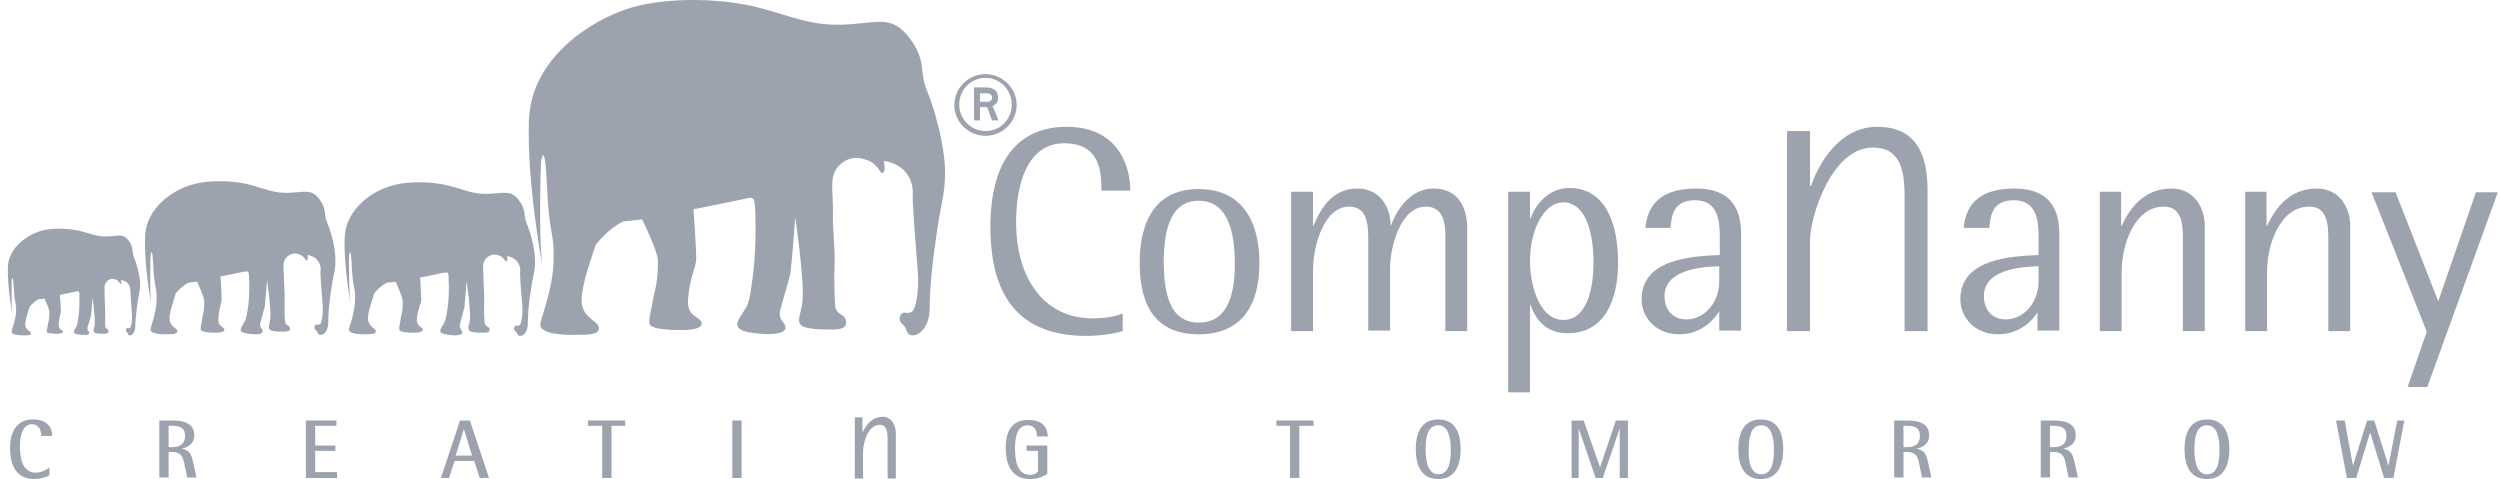
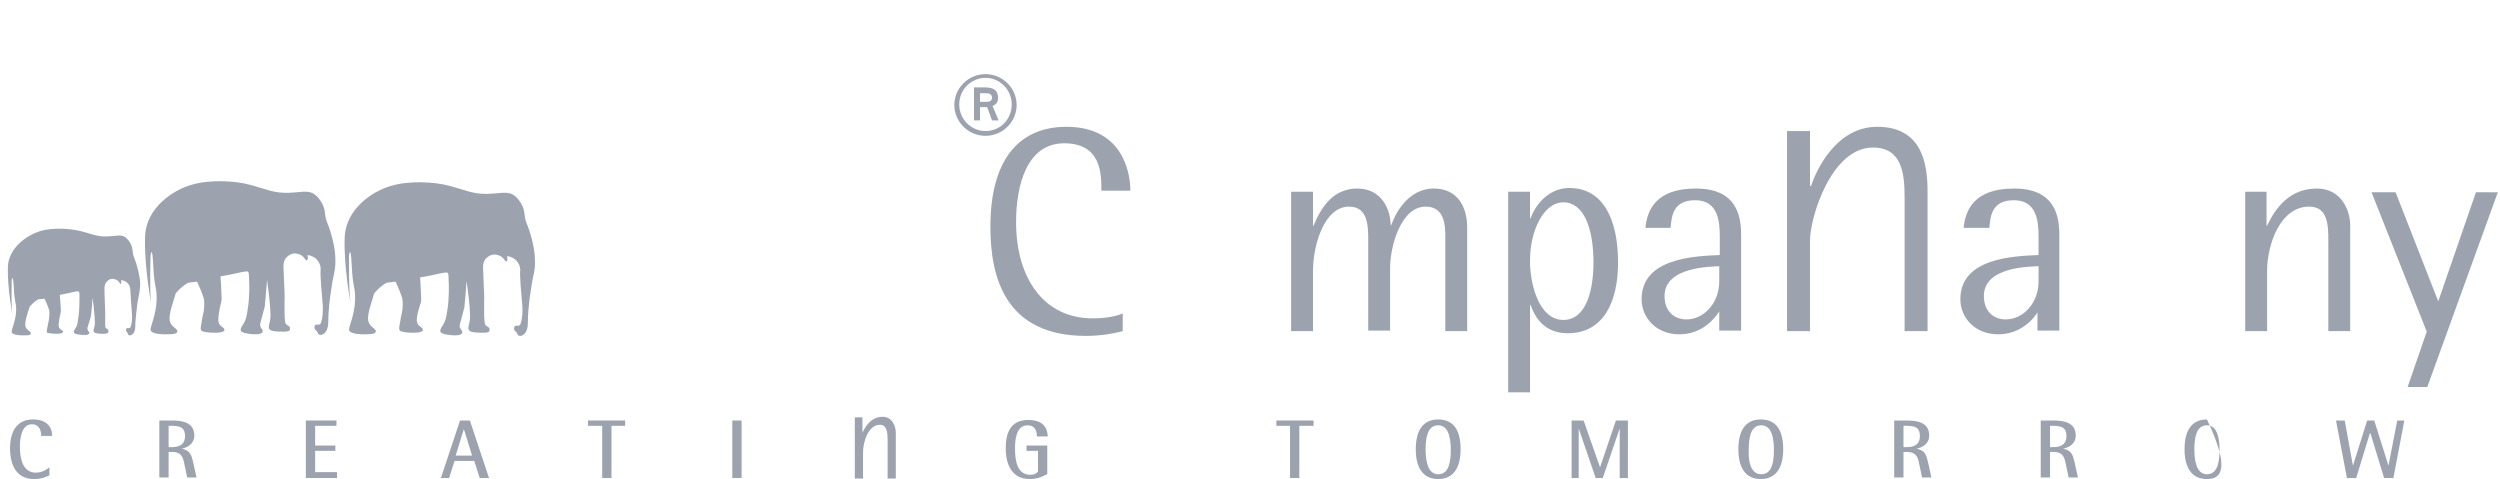
<svg xmlns="http://www.w3.org/2000/svg" width="167" height="32" viewBox="0 0 167 32" fill="none">
  <g clip-path="url(#clip0_11684_30637)">
-     <path d="M45.961 20.022C45.888 21.23 46.764 21.088 46.874 21.586C46.91 21.835 46.545 22.048 45.559 22.048C44.573 22.048 43.769 21.977 43.477 21.764C43.221 21.55 43.477 20.946 43.587 20.2C43.696 19.453 43.952 19.062 43.952 17.427C43.952 16.787 42.893 14.655 42.893 14.655C42.345 14.726 41.614 14.797 41.614 14.797C40.592 15.295 39.788 16.361 39.788 16.361C39.35 17.712 38.729 19.418 38.875 20.342C39.021 21.266 40.007 21.479 40.007 21.906C40.007 22.332 39.532 22.368 38.254 22.368C36.976 22.368 36.172 22.154 36.099 21.764C36.026 21.372 36.903 19.595 36.976 17.498C37.049 15.437 36.684 15.828 36.538 12.451C36.391 9.039 36.136 10.852 36.136 10.852C36.136 10.852 35.953 15.899 36.245 17.783C36.245 17.783 35.186 12.309 35.332 8.044C35.478 3.814 39.569 1.29 42.162 0.508C44.755 -0.238 48.371 -0.096 50.672 0.508C52.973 1.113 54.106 1.717 56.37 1.646C58.634 1.539 59.548 0.97 60.753 2.534C61.922 4.098 61.374 4.738 61.922 6.053C62.469 7.368 63.09 9.714 63.127 11.314C63.163 12.913 62.835 13.659 62.579 15.543C62.287 17.427 62.104 19.311 62.104 20.555C62.104 21.799 61.447 22.403 60.972 22.403C60.497 22.403 60.643 21.977 60.351 21.728C60.059 21.479 60.022 21.23 60.205 20.982C60.388 20.733 60.68 21.088 61.009 20.733C61.009 20.733 61.447 19.951 61.301 18.067C61.155 16.183 60.935 13.553 60.972 12.913C61.009 12.238 60.643 10.994 59.036 10.745C59.036 10.745 59.182 11.349 59 11.527C58.817 11.705 58.708 11.065 58.123 10.78C57.502 10.496 56.772 10.354 56.041 11.065C55.347 11.776 55.676 12.771 55.64 14.264C55.603 15.01 55.786 16.574 55.749 17.64C55.713 18.813 55.749 19.915 55.786 20.377C55.822 21.124 56.553 20.91 56.516 21.586C56.48 21.835 56.333 22.012 55.64 22.012C54.946 22.012 53.85 22.012 53.521 21.728C53.192 21.444 53.521 20.875 53.594 20.2C53.777 18.884 53.119 14.513 53.119 14.513C53.119 14.513 52.9 17.605 52.791 18.28C52.645 18.956 52.462 19.418 52.133 20.662C51.914 21.444 52.535 21.515 52.462 21.941C52.389 22.368 51.184 22.403 49.978 22.19C48.81 21.941 49.321 21.372 49.65 20.839C50.015 20.306 50.051 20.164 50.27 18.6C50.49 17.001 50.49 15.188 50.453 14.086C50.417 12.949 50.27 13.197 49.467 13.34C49.467 13.34 47.093 13.837 46.326 13.979C46.326 13.979 46.509 16.574 46.509 17.25C46.509 17.925 46.07 18.422 45.961 20.022Z" fill="#9CA3AF" />
    <path d="M27.845 21.301C27.809 21.834 28.211 21.799 28.247 22.012C28.284 22.119 28.101 22.226 27.663 22.226C27.224 22.226 26.823 22.19 26.713 22.083C26.604 21.977 26.713 21.692 26.75 21.372C26.786 21.017 26.932 20.839 26.896 20.093C26.896 19.808 26.421 18.813 26.421 18.813C26.165 18.849 25.837 18.884 25.837 18.884C25.362 19.133 24.997 19.595 24.997 19.595C24.814 20.235 24.522 20.982 24.595 21.408C24.668 21.834 25.106 21.941 25.106 22.119C25.106 22.297 24.887 22.332 24.303 22.332C23.718 22.332 23.353 22.226 23.316 22.048C23.28 21.87 23.682 21.053 23.718 20.093C23.755 19.133 23.572 19.346 23.499 17.783C23.426 16.219 23.316 17.072 23.316 17.072C23.316 17.072 23.28 19.453 23.426 20.306C23.426 20.306 22.951 17.818 23.024 15.863C23.097 13.908 24.96 12.735 26.129 12.415C27.297 12.06 28.978 12.131 30.037 12.415C31.096 12.7 31.607 12.984 32.63 12.949C33.653 12.913 34.091 12.664 34.639 13.34C35.187 14.05 34.931 14.335 35.187 14.939C35.442 15.543 35.734 16.61 35.734 17.356C35.771 18.102 35.589 18.422 35.479 19.275C35.333 20.128 35.26 20.982 35.26 21.586C35.26 22.19 34.968 22.439 34.748 22.439C34.529 22.439 34.602 22.261 34.456 22.154C34.31 22.048 34.31 21.906 34.383 21.799C34.456 21.692 34.602 21.834 34.748 21.692C34.748 21.692 34.931 21.337 34.895 20.484C34.822 19.631 34.712 18.422 34.748 18.102C34.785 17.818 34.602 17.214 33.872 17.107C33.872 17.107 33.945 17.392 33.835 17.463C33.762 17.534 33.689 17.249 33.434 17.107C33.141 16.965 32.813 16.93 32.484 17.249C32.155 17.569 32.301 18.031 32.301 18.707C32.301 19.027 32.374 19.773 32.338 20.271C32.338 20.804 32.338 21.301 32.374 21.515C32.374 21.87 32.74 21.763 32.703 22.048C32.703 22.154 32.63 22.226 32.301 22.226C31.973 22.226 31.461 22.226 31.352 22.083C31.206 21.941 31.352 21.692 31.388 21.372C31.461 20.768 31.169 18.778 31.169 18.778C31.169 18.778 31.059 20.2 31.023 20.519C30.95 20.839 30.877 21.053 30.731 21.621C30.621 21.977 30.913 22.012 30.877 22.226C30.84 22.439 30.293 22.439 29.745 22.332C29.197 22.226 29.452 21.941 29.599 21.692C29.745 21.444 29.781 21.372 29.891 20.662C30 19.951 30 19.098 29.964 18.6C29.964 18.067 29.891 18.209 29.489 18.245C29.489 18.245 28.393 18.493 28.064 18.529C28.064 18.529 28.138 19.738 28.138 20.022C28.138 20.306 27.918 20.59 27.845 21.301Z" fill="#9CA3AF" />
    <path d="M14.586 21.301C14.55 21.835 14.952 21.799 14.988 22.012C15.025 22.119 14.842 22.226 14.404 22.226C13.966 22.226 13.564 22.19 13.454 22.083C13.345 21.977 13.454 21.692 13.491 21.372C13.527 21.017 13.673 20.839 13.637 20.093C13.637 19.809 13.162 18.813 13.162 18.813C12.906 18.849 12.578 18.884 12.578 18.884C12.103 19.133 11.738 19.595 11.738 19.595C11.555 20.235 11.263 20.982 11.336 21.408C11.409 21.835 11.847 21.941 11.847 22.119C11.847 22.297 11.628 22.332 11.044 22.332C10.459 22.332 10.094 22.226 10.057 22.048C10.021 21.87 10.423 21.053 10.459 20.093C10.496 19.133 10.313 19.346 10.24 17.783C10.167 16.219 10.057 17.072 10.057 17.072C10.057 17.072 9.984 19.382 10.094 20.235C10.094 20.235 9.619 17.747 9.692 15.792C9.765 13.837 11.628 12.664 12.797 12.344C13.966 11.989 15.646 12.06 16.705 12.344C17.764 12.629 18.275 12.913 19.298 12.878C20.321 12.842 20.759 12.593 21.307 13.268C21.855 13.979 21.599 14.264 21.855 14.868C22.11 15.472 22.402 16.539 22.402 17.285C22.439 18.031 22.256 18.351 22.147 19.204C22.001 20.057 21.928 20.91 21.928 21.515C21.928 22.119 21.636 22.368 21.416 22.368C21.197 22.368 21.27 22.19 21.124 22.083C20.978 21.977 20.978 21.835 21.051 21.728C21.124 21.621 21.27 21.764 21.416 21.621C21.416 21.621 21.599 21.266 21.562 20.413C21.489 19.56 21.38 18.351 21.416 18.031C21.453 17.747 21.27 17.143 20.54 17.036C20.54 17.036 20.613 17.32 20.503 17.392C20.43 17.463 20.357 17.178 20.102 17.036C19.809 16.894 19.481 16.858 19.152 17.178C18.823 17.498 18.969 17.96 18.969 18.636C18.969 18.956 19.042 19.702 19.006 20.2C19.006 20.733 19.006 21.23 19.042 21.444C19.042 21.799 19.408 21.692 19.371 21.977C19.371 22.083 19.298 22.154 18.969 22.154C18.641 22.154 18.129 22.154 18.02 22.012C17.874 21.87 18.02 21.621 18.056 21.301C18.129 20.697 17.837 18.707 17.837 18.707C17.837 18.707 17.727 20.128 17.691 20.448C17.618 20.768 17.545 20.982 17.399 21.55C17.289 21.906 17.581 21.941 17.545 22.154C17.508 22.368 16.96 22.368 16.413 22.261C15.865 22.154 16.12 21.87 16.267 21.621C16.413 21.372 16.449 21.301 16.559 20.59C16.668 19.88 16.668 19.027 16.632 18.529C16.632 17.996 16.559 18.138 16.157 18.174C16.157 18.174 15.061 18.422 14.732 18.458C14.732 18.458 14.806 19.666 14.806 19.951C14.806 20.235 14.623 20.59 14.586 21.301Z" fill="#9CA3AF" />
    <path d="M3.922 21.657C3.885 22.048 4.178 22.012 4.214 22.154C4.214 22.226 4.105 22.297 3.812 22.297C3.52 22.297 3.228 22.261 3.155 22.226C3.082 22.154 3.155 21.977 3.192 21.728C3.228 21.479 3.301 21.372 3.301 20.839C3.301 20.626 2.972 19.951 2.972 19.951C2.79 19.986 2.571 19.986 2.571 19.986C2.242 20.164 1.986 20.484 1.986 20.484C1.84 20.91 1.658 21.444 1.694 21.763C1.731 22.048 2.059 22.119 2.059 22.261C2.059 22.403 1.913 22.403 1.511 22.403C1.11 22.403 0.817 22.332 0.781 22.19C0.744 22.048 1.037 21.479 1.073 20.839C1.11 20.164 0.964 20.306 0.927 19.24C0.854 18.138 0.781 18.742 0.781 18.742C0.781 18.742 0.744 20.342 0.817 20.946C0.817 20.946 0.489 19.204 0.525 17.854C0.562 16.503 1.877 15.685 2.68 15.437C3.52 15.188 4.652 15.259 5.383 15.437C6.113 15.614 6.479 15.828 7.209 15.792C7.94 15.757 8.232 15.579 8.597 16.076C8.962 16.574 8.78 16.787 8.962 17.214C9.145 17.64 9.328 18.387 9.364 18.884C9.364 19.382 9.291 19.631 9.181 20.235C9.108 20.839 9.035 21.444 9.035 21.834C9.035 22.226 8.816 22.403 8.67 22.403C8.524 22.403 8.561 22.261 8.487 22.19C8.414 22.119 8.378 22.012 8.451 21.941C8.524 21.87 8.597 21.977 8.707 21.87C8.707 21.87 8.853 21.621 8.816 21.017C8.78 20.413 8.707 19.595 8.707 19.382C8.707 19.169 8.597 18.778 8.086 18.707C8.086 18.707 8.122 18.884 8.086 18.956C8.013 19.027 8.013 18.813 7.794 18.707C7.611 18.6 7.355 18.564 7.136 18.813C6.917 19.027 6.99 19.346 6.99 19.808C6.99 20.057 7.027 20.555 7.027 20.875V21.763C7.027 22.012 7.282 21.941 7.246 22.154C7.246 22.226 7.173 22.297 6.953 22.297C6.734 22.297 6.369 22.297 6.296 22.19C6.186 22.119 6.296 21.906 6.333 21.692C6.369 21.266 6.186 19.88 6.186 19.88C6.186 19.88 6.113 20.875 6.077 21.088C6.04 21.301 5.967 21.444 5.858 21.834C5.785 22.083 5.967 22.119 5.967 22.261C5.931 22.403 5.566 22.403 5.164 22.332C4.799 22.261 4.945 22.083 5.054 21.906C5.164 21.728 5.164 21.692 5.237 21.195C5.31 20.697 5.31 20.128 5.31 19.738C5.31 19.382 5.237 19.453 4.981 19.489C4.981 19.489 4.214 19.666 3.995 19.702C3.995 19.702 4.068 20.519 4.068 20.733C4.068 20.982 3.959 21.124 3.922 21.657Z" fill="#9CA3AF" />
    <path d="M65.465 6.799H65.94C66.122 6.799 66.268 6.728 66.268 6.515C66.268 6.337 66.122 6.231 65.903 6.231H65.465V6.799ZM65.063 5.84H65.793C66.195 5.84 66.67 5.911 66.67 6.551C66.67 6.942 66.414 7.013 66.305 7.084L66.707 8.043H66.268L65.94 7.155H65.465V8.043H65.063V5.84ZM65.83 8.754C66.816 8.754 67.583 7.972 67.583 6.977C67.583 5.982 66.78 5.2 65.83 5.2C64.88 5.2 64.077 5.982 64.077 6.977C64.077 7.972 64.88 8.754 65.83 8.754ZM63.748 7.013C63.748 5.875 64.698 4.951 65.83 4.951C66.962 4.951 67.912 5.875 67.912 7.013C67.912 8.15 66.962 9.074 65.83 9.074C64.698 9.074 63.748 8.15 63.748 7.013Z" fill="#9CA3AF" />
    <path d="M74.997 22.119C74.194 22.332 73.353 22.439 72.55 22.439C67.144 22.439 66.158 18.529 66.158 15.152C66.158 10.496 68.204 8.47 71.235 8.47C74.924 8.47 75.508 11.42 75.508 12.735H73.573C73.573 11.633 73.573 9.572 71.089 9.572C68.605 9.572 67.875 12.344 67.875 14.832C67.875 18.6 69.737 21.266 72.988 21.266C73.645 21.266 74.34 21.195 74.997 20.946V22.119Z" fill="#9CA3AF" />
-     <path d="M80.075 21.55C82.083 21.55 82.485 19.524 82.485 17.64C82.485 15.614 82.083 13.411 80.075 13.411C78.066 13.411 77.737 15.614 77.737 17.64C77.773 19.524 78.102 21.55 80.075 21.55ZM76.13 17.569C76.13 14.619 77.299 12.629 80.075 12.629C82.85 12.629 84.129 14.619 84.129 17.569C84.129 20.519 82.85 22.332 80.075 22.332C77.299 22.332 76.13 20.555 76.13 17.569Z" fill="#9CA3AF" />
    <path d="M86.32 12.806H87.708V15.081H87.744C88.219 13.908 89.023 12.593 90.666 12.593C92.31 12.593 92.894 14.015 92.894 15.046H92.931C93.15 14.406 93.99 12.593 95.78 12.593C97.277 12.593 98.008 13.695 98.008 15.223V22.119H96.547V15.863C96.547 15.152 96.547 13.802 95.232 13.802C93.588 13.802 92.858 16.432 92.858 17.925V22.083H91.397V16.112C91.397 15.117 91.397 13.802 90.118 13.802C88.475 13.802 87.708 16.325 87.708 18.138V22.119H86.247V12.806H86.32Z" fill="#9CA3AF" />
    <path d="M104.435 21.372C106.006 21.372 106.444 19.275 106.444 17.534C106.444 15.223 105.786 13.517 104.435 13.517C103.084 13.517 102.207 15.472 102.207 17.356C102.171 18.742 102.718 21.372 104.435 21.372ZM100.746 12.806H102.207V14.584H102.244C102.463 13.908 103.303 12.558 104.837 12.558C107.065 12.558 108.087 14.619 108.087 17.534C108.087 20.128 107.138 22.261 104.727 22.261C103.011 22.261 102.463 20.982 102.244 20.377H102.207V26.206H100.746V12.806Z" fill="#9CA3AF" />
    <path d="M114.881 17.782C114.37 17.818 111.192 17.782 111.192 19.773C111.192 20.768 111.813 21.337 112.653 21.337C113.822 21.337 114.845 20.235 114.845 18.813V17.782H114.881ZM114.845 20.804C114.552 21.266 113.712 22.332 112.178 22.332C110.644 22.332 109.658 21.23 109.658 19.986C109.658 17.249 113.165 17.107 114.881 17.036V15.792C114.881 14.797 114.772 13.375 113.238 13.375C111.704 13.375 111.667 14.512 111.594 15.223H109.914C110.024 14.086 110.571 12.593 113.274 12.593C115.977 12.593 116.306 14.37 116.306 15.685V22.083H114.845V20.804Z" fill="#9CA3AF" />
    <path d="M120.908 12.415H120.981C121.31 11.42 122.625 8.47 125.4 8.47C128.468 8.47 128.761 11.065 128.761 12.806V22.119H127.227V13.197C127.227 11.562 127.044 9.856 125.108 9.856C122.332 9.856 120.908 14.512 120.908 16.076V22.119H119.374V8.754H120.908V12.415Z" fill="#9CA3AF" />
    <path d="M136.175 17.782C135.664 17.818 132.523 17.782 132.523 19.773C132.523 20.768 133.143 21.337 133.984 21.337C135.152 21.337 136.175 20.235 136.175 18.813V17.782ZM136.175 20.804H136.138C135.883 21.266 135.006 22.332 133.472 22.332C131.938 22.332 130.952 21.23 130.952 19.986C130.952 17.249 134.458 17.107 136.175 17.036V15.792C136.175 14.797 136.065 13.375 134.531 13.375C132.997 13.375 132.961 14.512 132.888 15.223H131.171C131.281 14.086 131.829 12.593 134.531 12.593C137.234 12.593 137.563 14.37 137.563 15.685V22.083H136.102V20.804H136.175Z" fill="#9CA3AF" />
-     <path d="M140.302 12.806H141.69V15.081H141.727C142.274 13.908 143.224 12.593 145.05 12.593C146.657 12.593 147.278 14.015 147.278 15.046V22.119H145.817V16.112C145.817 15.117 145.817 13.802 144.539 13.802C142.603 13.802 141.727 16.325 141.727 18.138V22.119H140.266V12.806H140.302Z" fill="#9CA3AF" />
    <path d="M150.017 12.806H151.405V15.081H151.441C151.989 13.908 152.939 12.593 154.765 12.593C156.372 12.593 156.993 14.015 156.993 15.046V22.119H155.532V16.112C155.532 15.117 155.532 13.802 154.254 13.802C152.318 13.802 151.441 16.325 151.441 18.138V22.119H149.98V12.806H150.017Z" fill="#9CA3AF" />
    <path d="M165.394 12.842L162.874 20.128L160.025 12.842H158.418L162.107 22.154L160.829 25.851H162.143L166.855 12.842H165.394Z" fill="#9CA3AF" />
    <path d="M3.301 31.751C3.081 31.858 2.753 32 2.278 32C1.073 32 0.671 31.04 0.671 29.938C0.671 29.014 1 28.019 2.205 28.019C3.081 28.019 3.483 28.481 3.483 29.121H2.753C2.753 28.801 2.643 28.339 2.132 28.339C1.438 28.339 1.328 29.299 1.328 29.832C1.328 30.685 1.547 31.573 2.388 31.573C2.862 31.573 3.155 31.325 3.301 31.218V31.751Z" fill="#9CA3AF" />
    <path d="M11.264 29.867H11.483C11.884 29.867 12.359 29.761 12.359 29.121C12.359 28.588 12.067 28.445 11.483 28.445H11.264V29.867ZM10.643 28.09H11.483C12.14 28.09 12.98 28.197 12.98 29.085C12.98 29.69 12.469 29.903 12.14 29.974C12.724 30.081 12.797 30.436 12.907 30.898L13.126 31.893H12.505L12.286 30.863C12.213 30.543 12.104 30.187 11.483 30.187H11.264V31.893H10.643V28.09Z" fill="#9CA3AF" />
    <path d="M20.431 28.09V31.929H22.512V31.538H21.052V30.116H22.403V29.761H21.052V28.445H22.476V28.09H20.431Z" fill="#9CA3AF" />
    <path d="M30.986 28.659L31.534 30.436H30.438L30.986 28.659ZM30.73 28.09L29.452 31.929H30L30.365 30.791H31.68L32.045 31.929H32.666L31.388 28.09H30.73Z" fill="#9CA3AF" />
    <path d="M39.276 28.09V28.445H40.226V31.929H40.847V28.445H41.76V28.09H39.276Z" fill="#9CA3AF" />
    <path d="M49.54 28.09H48.919V31.929H49.54V28.09Z" fill="#9CA3AF" />
    <path d="M57.101 27.877H57.612V28.908C57.831 28.41 58.233 27.841 58.963 27.841C59.584 27.841 59.84 28.446 59.84 28.908V31.964H59.292V29.37C59.292 28.943 59.256 28.375 58.781 28.375C58.014 28.375 57.649 29.476 57.649 30.258V31.964H57.101V27.877Z" fill="#9CA3AF" />
    <path d="M69.994 31.645C69.738 31.787 69.373 32 68.789 32C67.62 32 67.182 31.076 67.182 29.939C67.182 28.908 67.51 28.055 68.679 28.055C69.738 28.055 69.958 28.623 69.994 29.157H69.264C69.264 28.766 69.117 28.41 68.643 28.41C67.876 28.41 67.803 29.37 67.803 29.974C67.803 30.934 68.022 31.716 68.825 31.716C69.044 31.716 69.227 31.645 69.337 31.503V30.116H68.57V29.761H69.958V31.645H69.994Z" fill="#9CA3AF" />
    <path d="M85.261 28.09V28.445H86.174V31.929H86.795V28.445H87.744V28.09H85.261Z" fill="#9CA3AF" />
    <path d="M96.072 31.68C96.839 31.68 96.912 30.72 96.912 30.045C96.912 29.37 96.802 28.41 96.072 28.41C95.305 28.41 95.232 29.37 95.232 30.045C95.232 30.685 95.341 31.68 96.072 31.68ZM94.574 30.009C94.574 28.872 94.976 28.019 96.072 28.019C97.167 28.019 97.569 28.837 97.569 30.009C97.569 31.182 97.131 32 96.072 32C95.013 32 94.574 31.182 94.574 30.009Z" fill="#9CA3AF" />
    <path d="M107.942 28.09L106.882 31.218L105.787 28.09H104.983V31.929H105.458V28.623L106.59 31.929H107.065L108.197 28.623V31.929H108.745V28.09H107.942Z" fill="#9CA3AF" />
    <path d="M117.657 31.68C118.424 31.68 118.497 30.72 118.497 30.045C118.497 29.37 118.387 28.41 117.657 28.41C116.89 28.41 116.817 29.37 116.817 30.045C116.78 30.685 116.89 31.68 117.657 31.68ZM116.123 30.009C116.123 28.872 116.525 28.019 117.62 28.019C118.716 28.019 119.118 28.837 119.118 30.009C119.118 31.182 118.68 32 117.62 32C116.561 32 116.123 31.182 116.123 30.009Z" fill="#9CA3AF" />
    <path d="M127.153 29.867H127.372C127.774 29.867 128.249 29.761 128.249 29.121C128.249 28.588 127.957 28.445 127.372 28.445H127.153V29.867ZM126.532 28.09H127.372C128.03 28.09 128.87 28.197 128.87 29.085C128.87 29.69 128.359 29.903 128.03 29.974C128.614 30.081 128.687 30.436 128.797 30.898L129.016 31.893H128.395L128.176 30.863C128.103 30.543 127.993 30.187 127.372 30.187H127.153V31.893H126.532V28.09Z" fill="#9CA3AF" />
    <path d="M136.942 29.867H137.161C137.563 29.867 138.038 29.761 138.038 29.121C138.038 28.588 137.746 28.445 137.161 28.445H136.942V29.867ZM136.321 28.09H137.161C137.819 28.09 138.659 28.197 138.659 29.085C138.659 29.69 138.148 29.903 137.819 29.974C138.403 30.081 138.476 30.436 138.586 30.898L138.805 31.893H138.184L137.965 30.863C137.892 30.543 137.782 30.187 137.161 30.187H136.942V31.893H136.321V28.09Z" fill="#9CA3AF" />
-     <path d="M147.424 31.68C148.191 31.68 148.264 30.72 148.264 30.045C148.264 29.37 148.154 28.41 147.424 28.41C146.657 28.41 146.584 29.37 146.584 30.045C146.584 30.685 146.694 31.68 147.424 31.68ZM145.927 30.009C145.927 28.872 146.328 28.019 147.424 28.019C148.52 28.019 148.921 28.837 148.921 30.009C148.921 31.182 148.483 32 147.424 32C146.365 32 145.927 31.182 145.927 30.009Z" fill="#9CA3AF" />
+     <path d="M147.424 31.68C148.191 31.68 148.264 30.72 148.264 30.045C148.264 29.37 148.154 28.41 147.424 28.41C146.657 28.41 146.584 29.37 146.584 30.045C146.584 30.685 146.694 31.68 147.424 31.68ZM145.927 30.009C145.927 28.872 146.328 28.019 147.424 28.019C148.921 31.182 148.483 32 147.424 32C146.365 32 145.927 31.182 145.927 30.009Z" fill="#9CA3AF" />
    <path d="M160.135 28.09L159.55 31.111L158.601 28.09H158.126L157.176 31.111L156.628 28.09H156.044L156.774 31.929H157.395L158.308 28.943H158.345L159.258 31.929H159.879L160.609 28.09H160.135Z" fill="#9CA3AF" />
  </g>
  <defs>
    <clipPath id="clip0_11684_30637">
      <rect width="166.333" height="32" fill="white" transform="translate(0.521)" />
    </clipPath>
  </defs>
</svg>